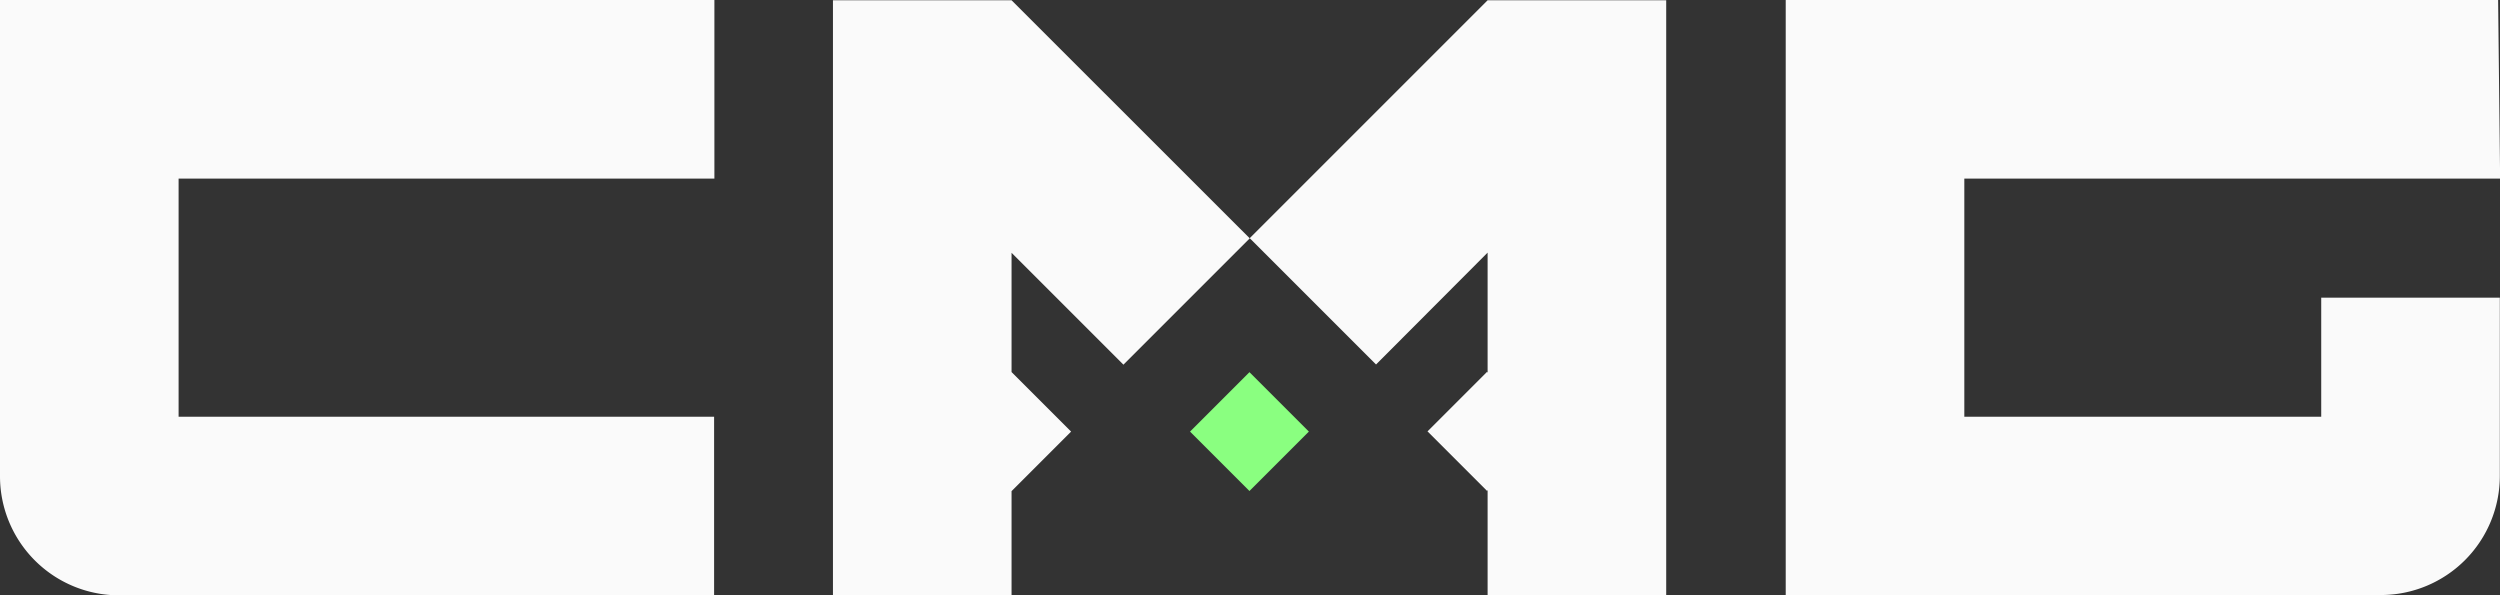
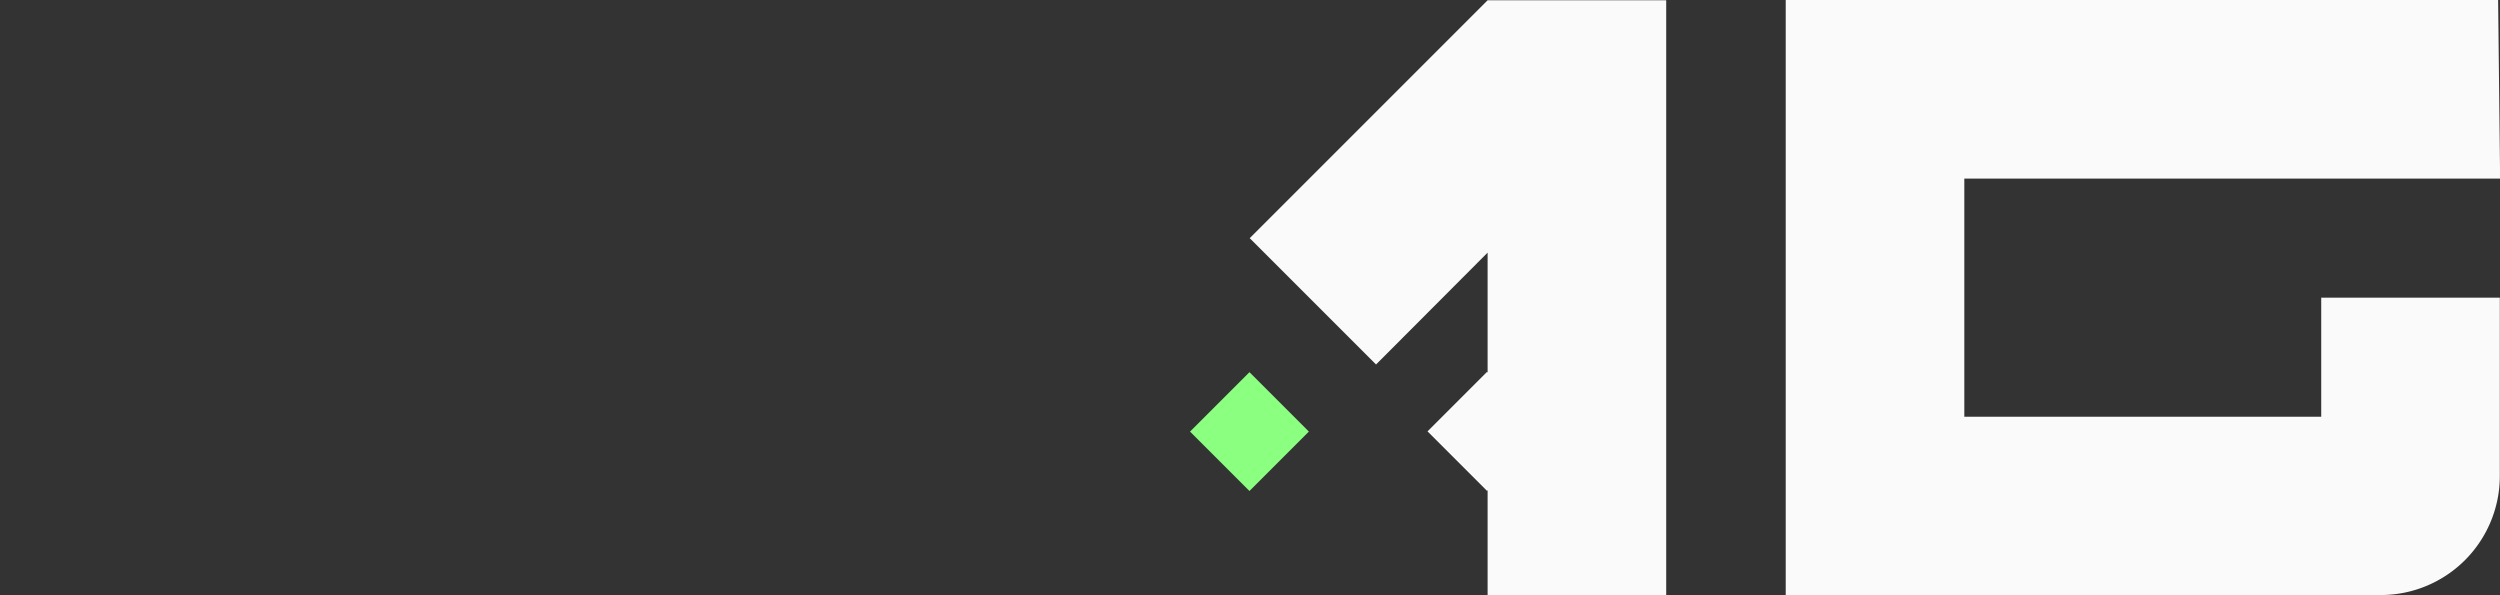
<svg xmlns="http://www.w3.org/2000/svg" viewBox="0 0 83.987 20">
  <rect x="0" y="0" width="83.987" height="20" fill="#333333" stroke="none" />
  <defs>
    <style>.a{fill:#fafafa;}.b{fill:#8aff80;}</style>
  </defs>
  <g transform="translate(-1046 -24)">
-     <path class="a" d="M519.7,451.1a4,4,0,0,0,4,4h19.99v-6H525.7v-8h18v-6h-24Z" transform="translate(526.3 -411.1)" />
    <path class="a" d="M1166.7,449.1h-12v-8h18l-.067-6H1148.7v19.99h19.99a4,4,0,0,0,4-4V445.1h-6v4Z" transform="translate(-42.709 -411.1)" />
-     <path class="a" d="M819.1,435.2h-6v19.99h6v-3.5l2-2-2-2v-4.006l3.758,3.758,4.244-4.244Z" transform="translate(260.883 -411.191)" />
    <path class="a" d="M967.892,435.2l-7.992,7.992,4.244,4.244,3.748-3.758v4.034l-.019-.029-2,2,2,2,.019-.029v3.529h6V435.2Z" transform="translate(128.084 -411.191)" />
    <rect class="b" width="2.823" height="2.823" transform="translate(1085.979 38.499) rotate(-45)" />
  </g>
</svg>